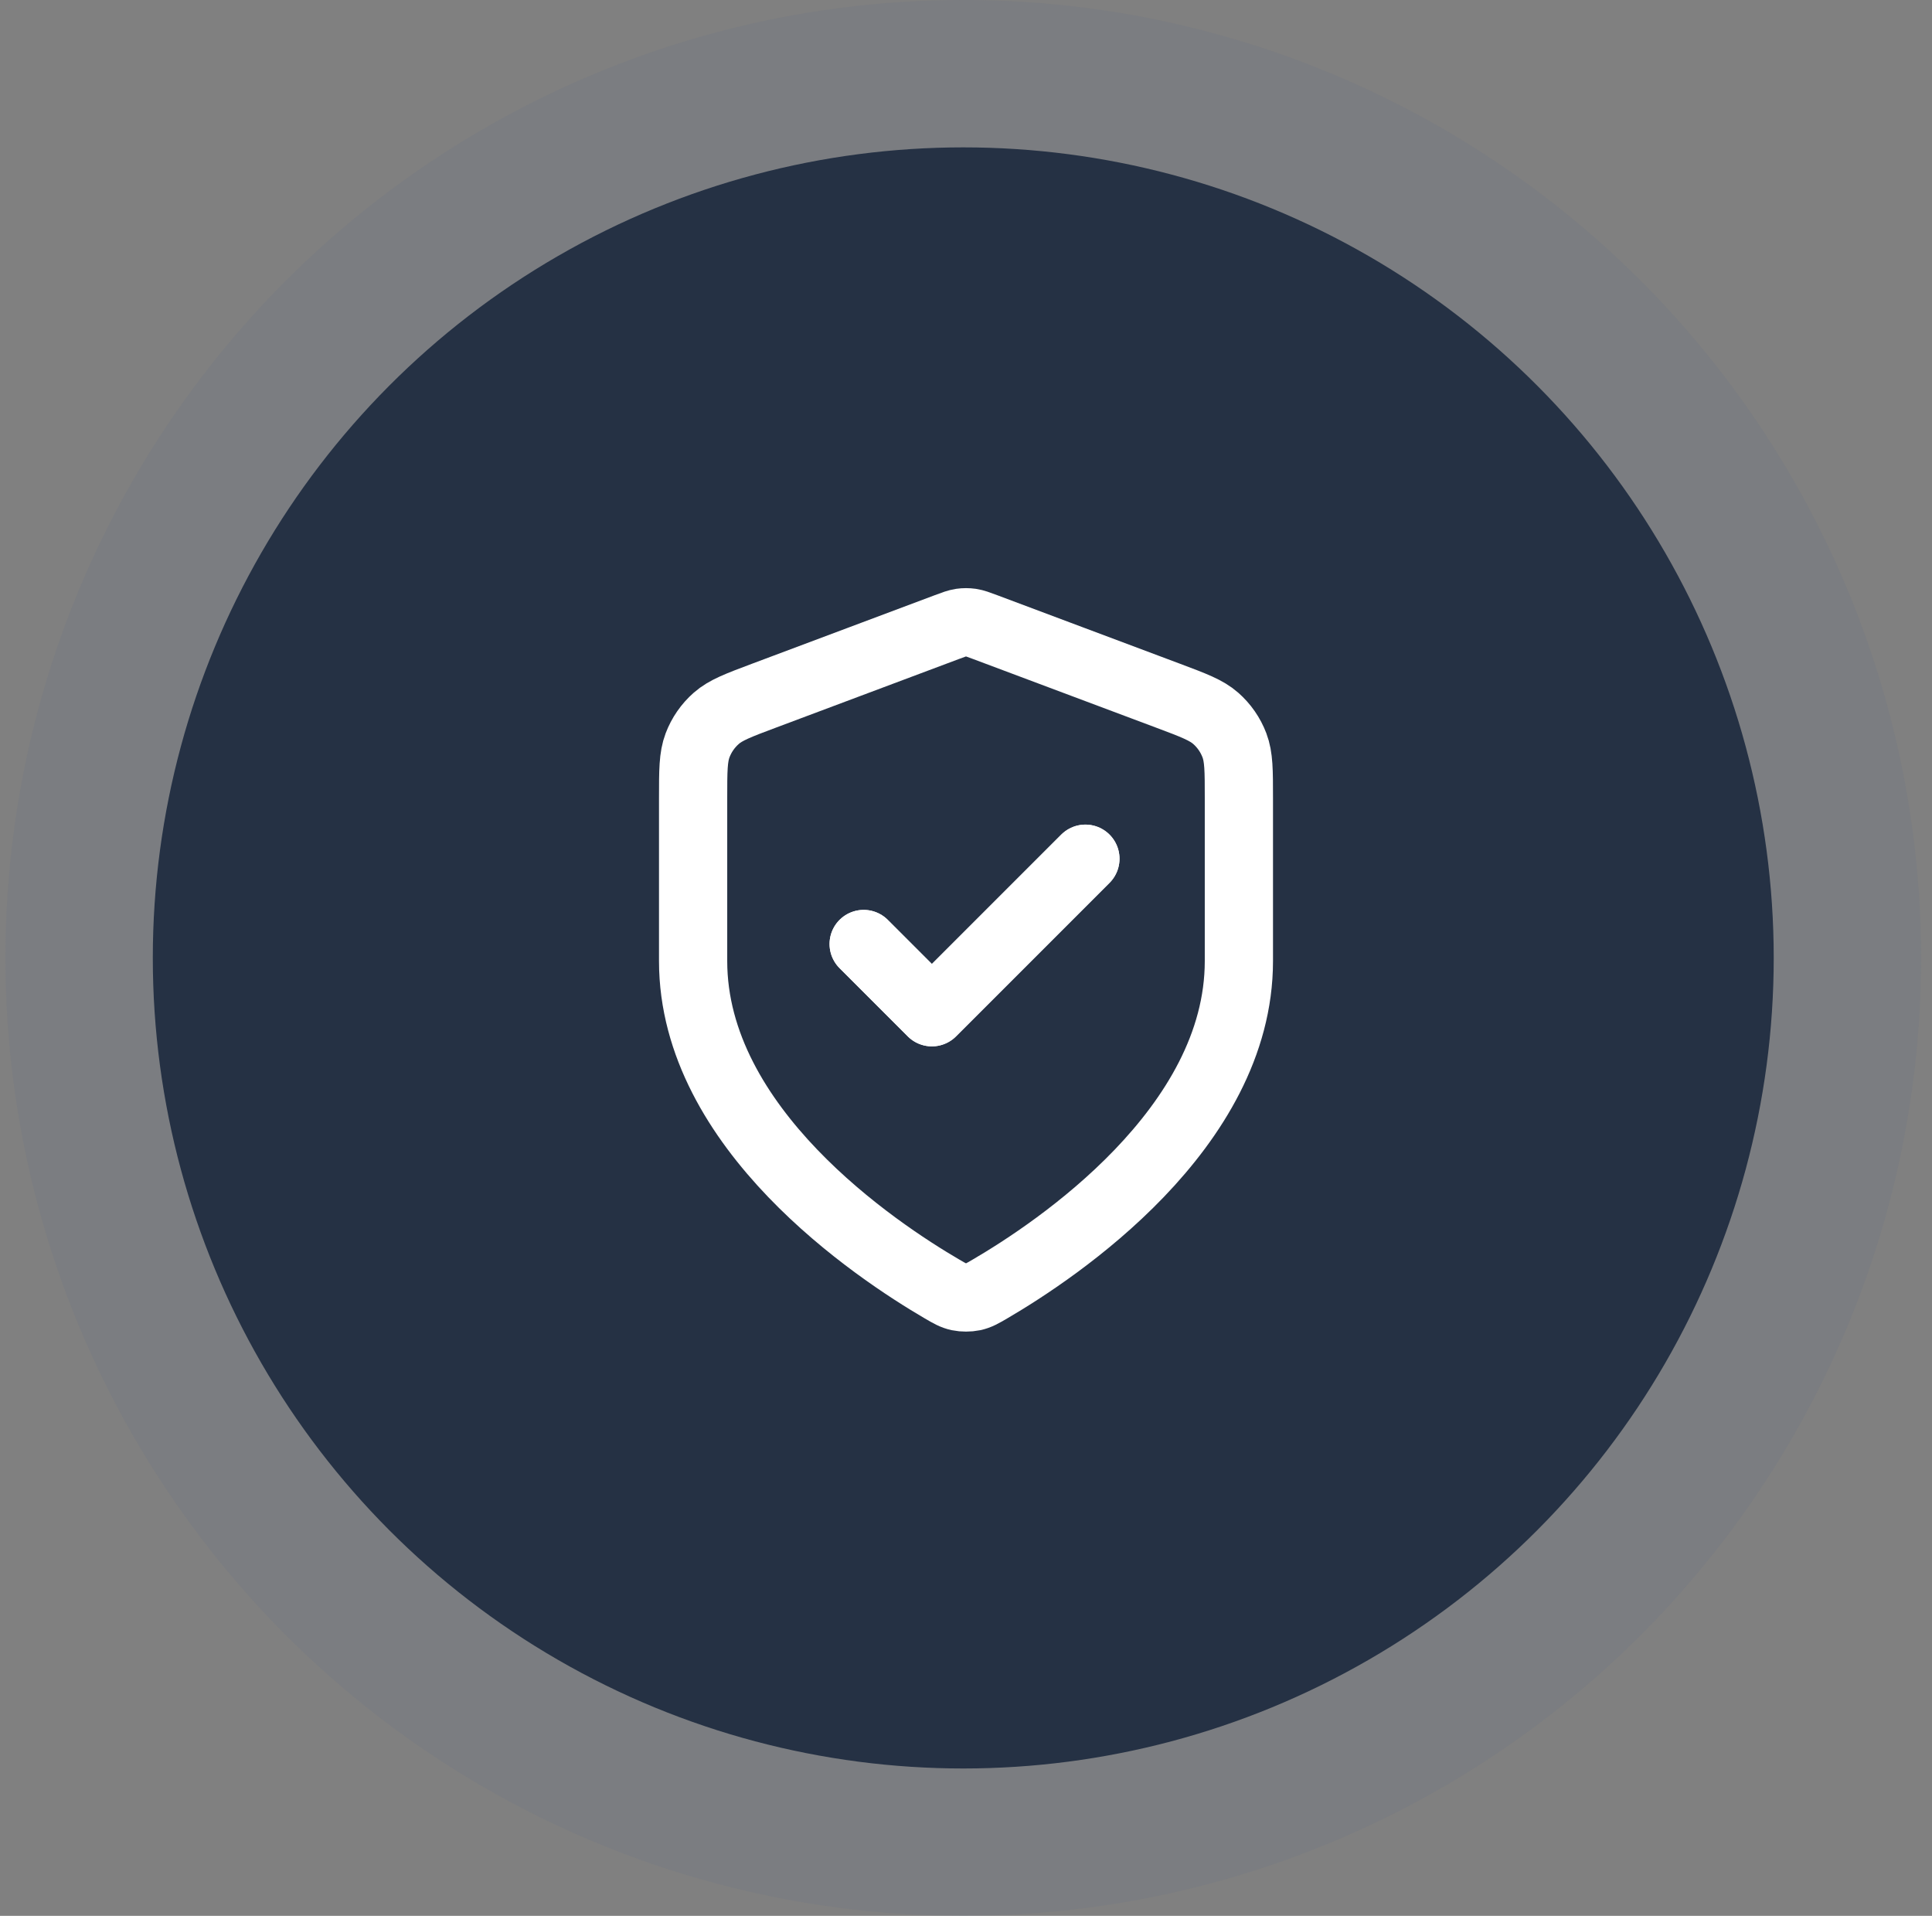
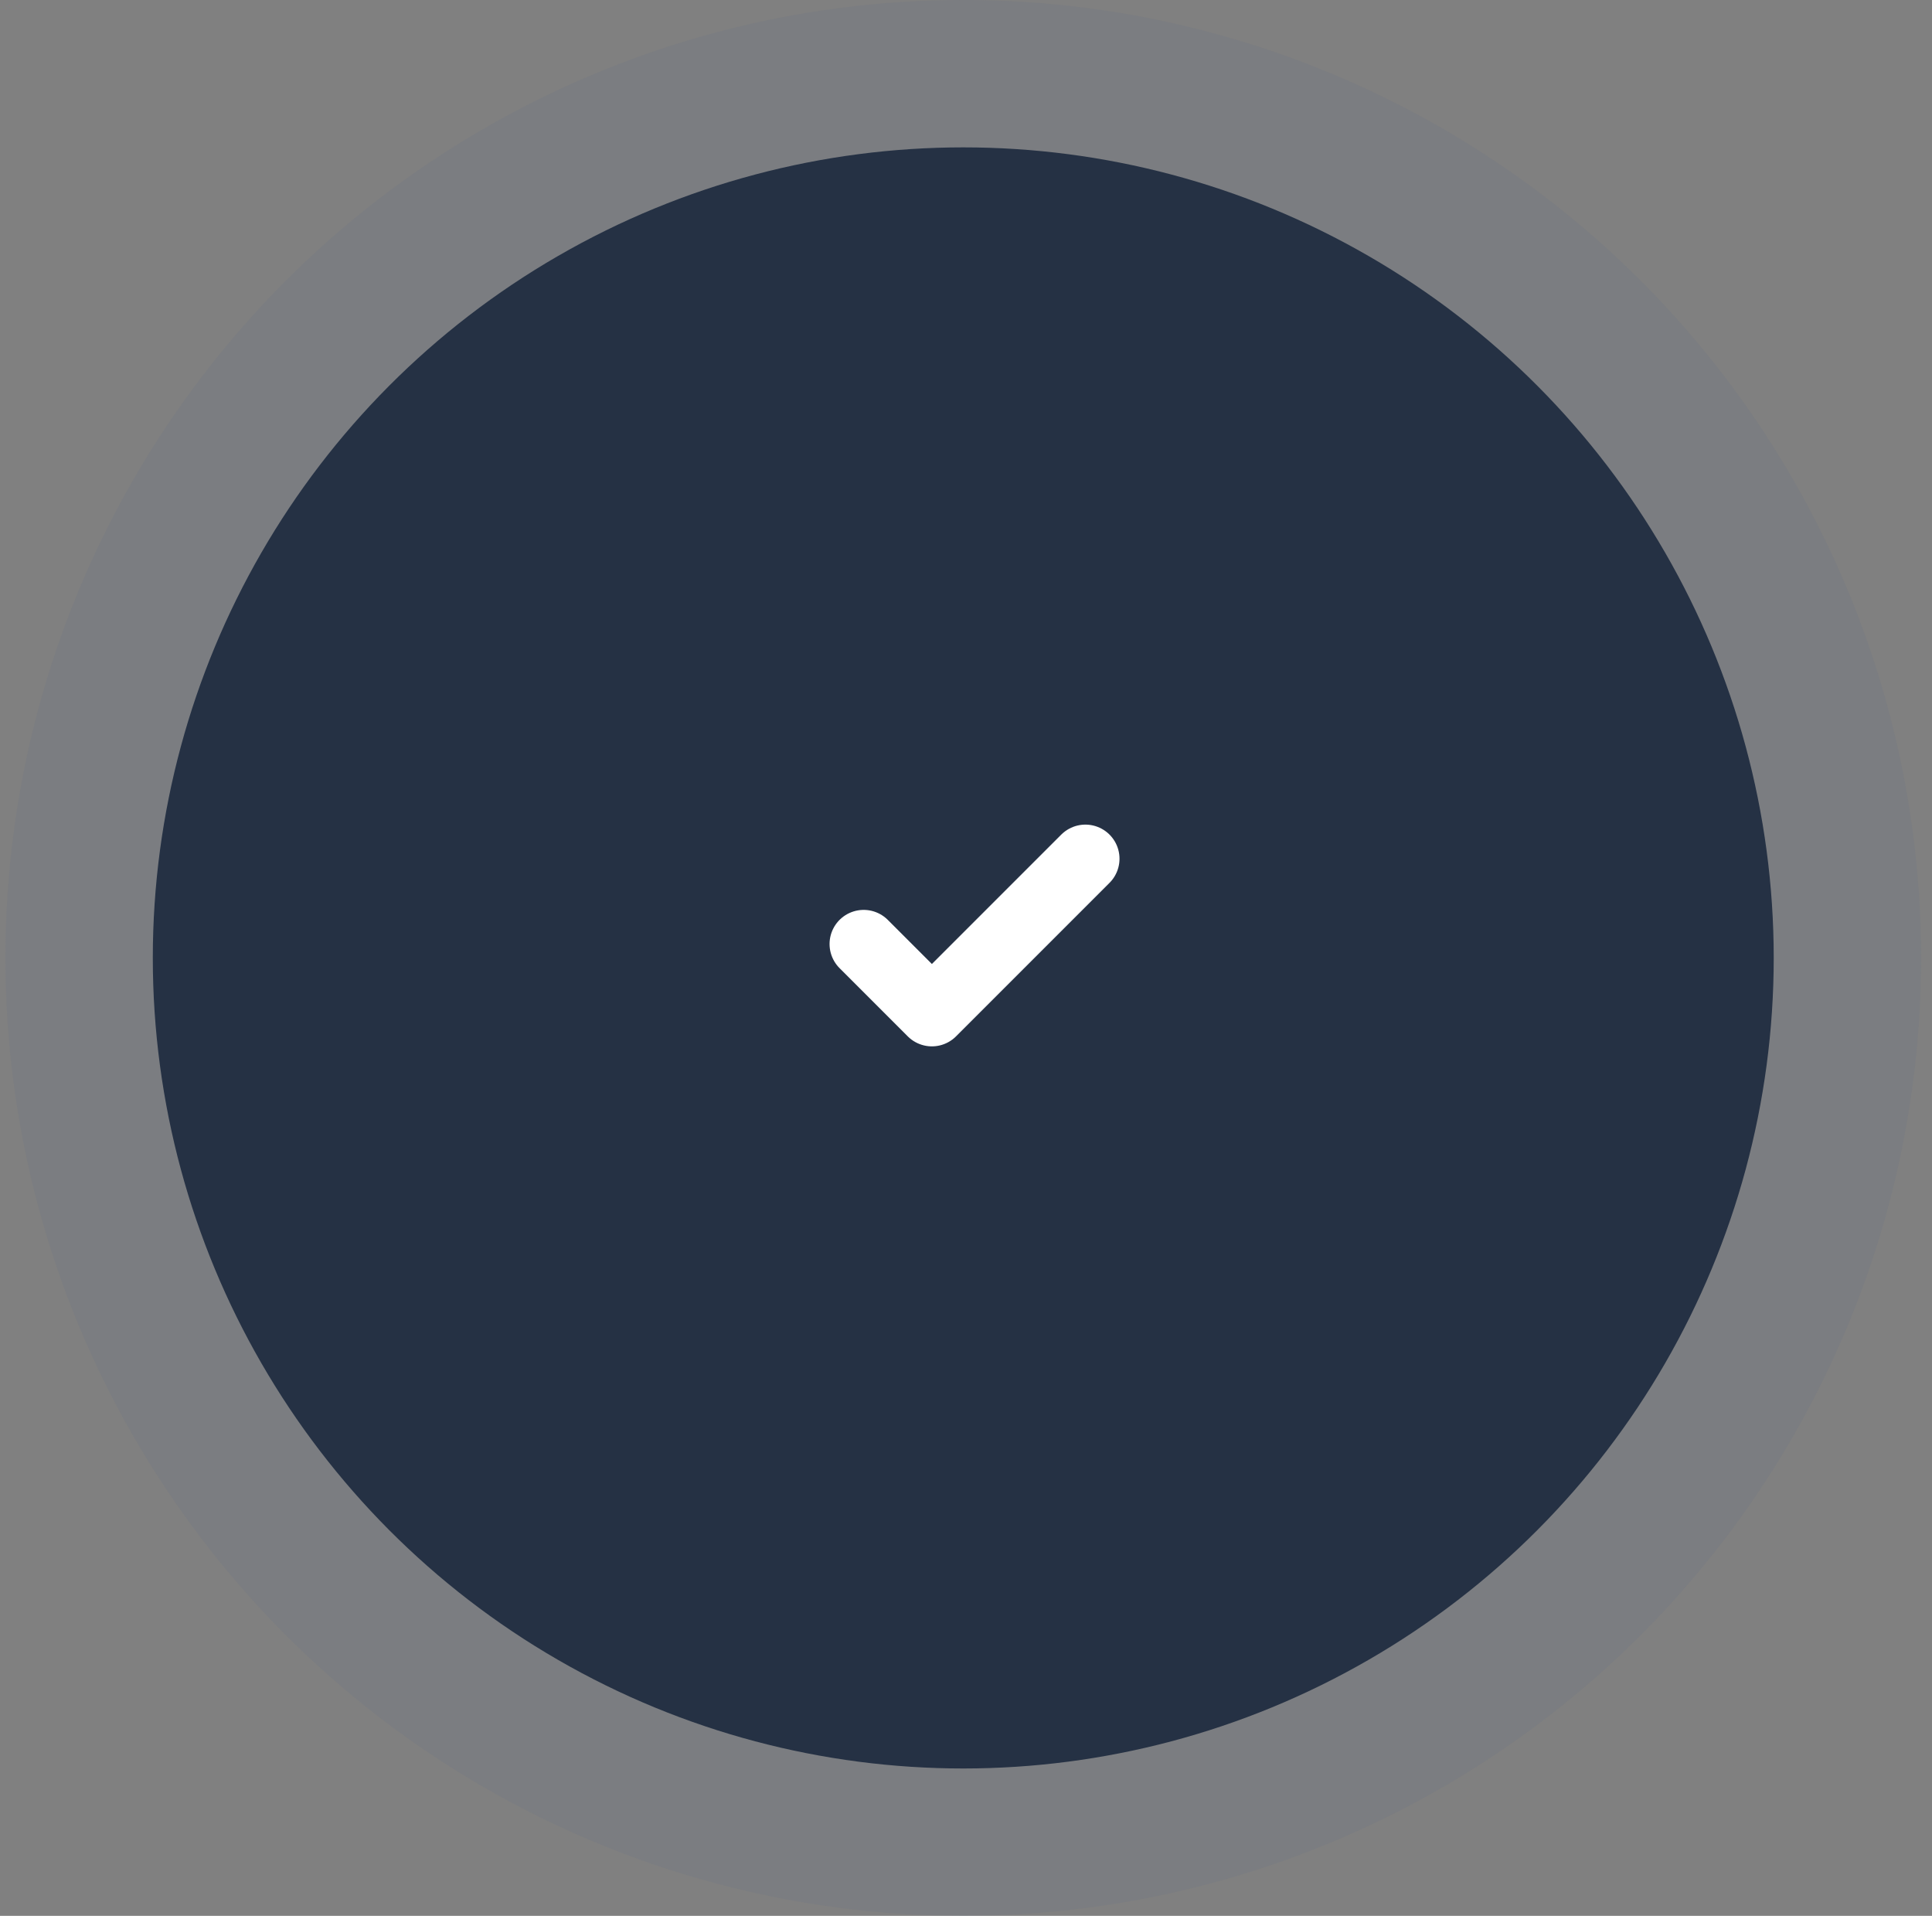
<svg xmlns="http://www.w3.org/2000/svg" width="118" height="117" viewBox="0 0 118 117" fill="none">
  <rect x="0" y="0" width="118" height="117" fill="#808080" stroke="none" />
  <circle cx="58.833" cy="58.5" r="58.5" fill="#536786" fill-opacity="0.12" />
  <circle cx="58.833" cy="58.5" r="49.5" fill="#253144" />
-   <path d="M52.75 57.65L56.917 61.817L66.292 52.442M75.667 58.692C75.667 68.918 64.513 76.355 60.454 78.723C59.993 78.992 59.762 79.126 59.437 79.196C59.184 79.25 58.816 79.25 58.563 79.196C58.238 79.126 58.007 78.992 57.546 78.723C53.487 76.355 42.333 68.918 42.333 58.692V48.728C42.333 47.063 42.333 46.23 42.606 45.514C42.846 44.882 43.237 44.317 43.745 43.87C44.32 43.363 45.1 43.071 46.659 42.486L57.83 38.297C58.263 38.135 58.479 38.054 58.702 38.021C58.9 37.993 59.1 37.993 59.298 38.021C59.521 38.054 59.737 38.135 60.17 38.297L71.341 42.486C72.9 43.071 73.68 43.363 74.255 43.87C74.763 44.317 75.154 44.882 75.394 45.514C75.667 46.23 75.667 47.063 75.667 48.728V58.692Z" stroke="white" stroke-width="4.167" stroke-linecap="round" stroke-linejoin="round" />
  <path d="M52.75 57.65L56.917 61.817L66.292 52.442" stroke="white" stroke-width="4.167" stroke-linecap="round" stroke-linejoin="round" />
</svg>